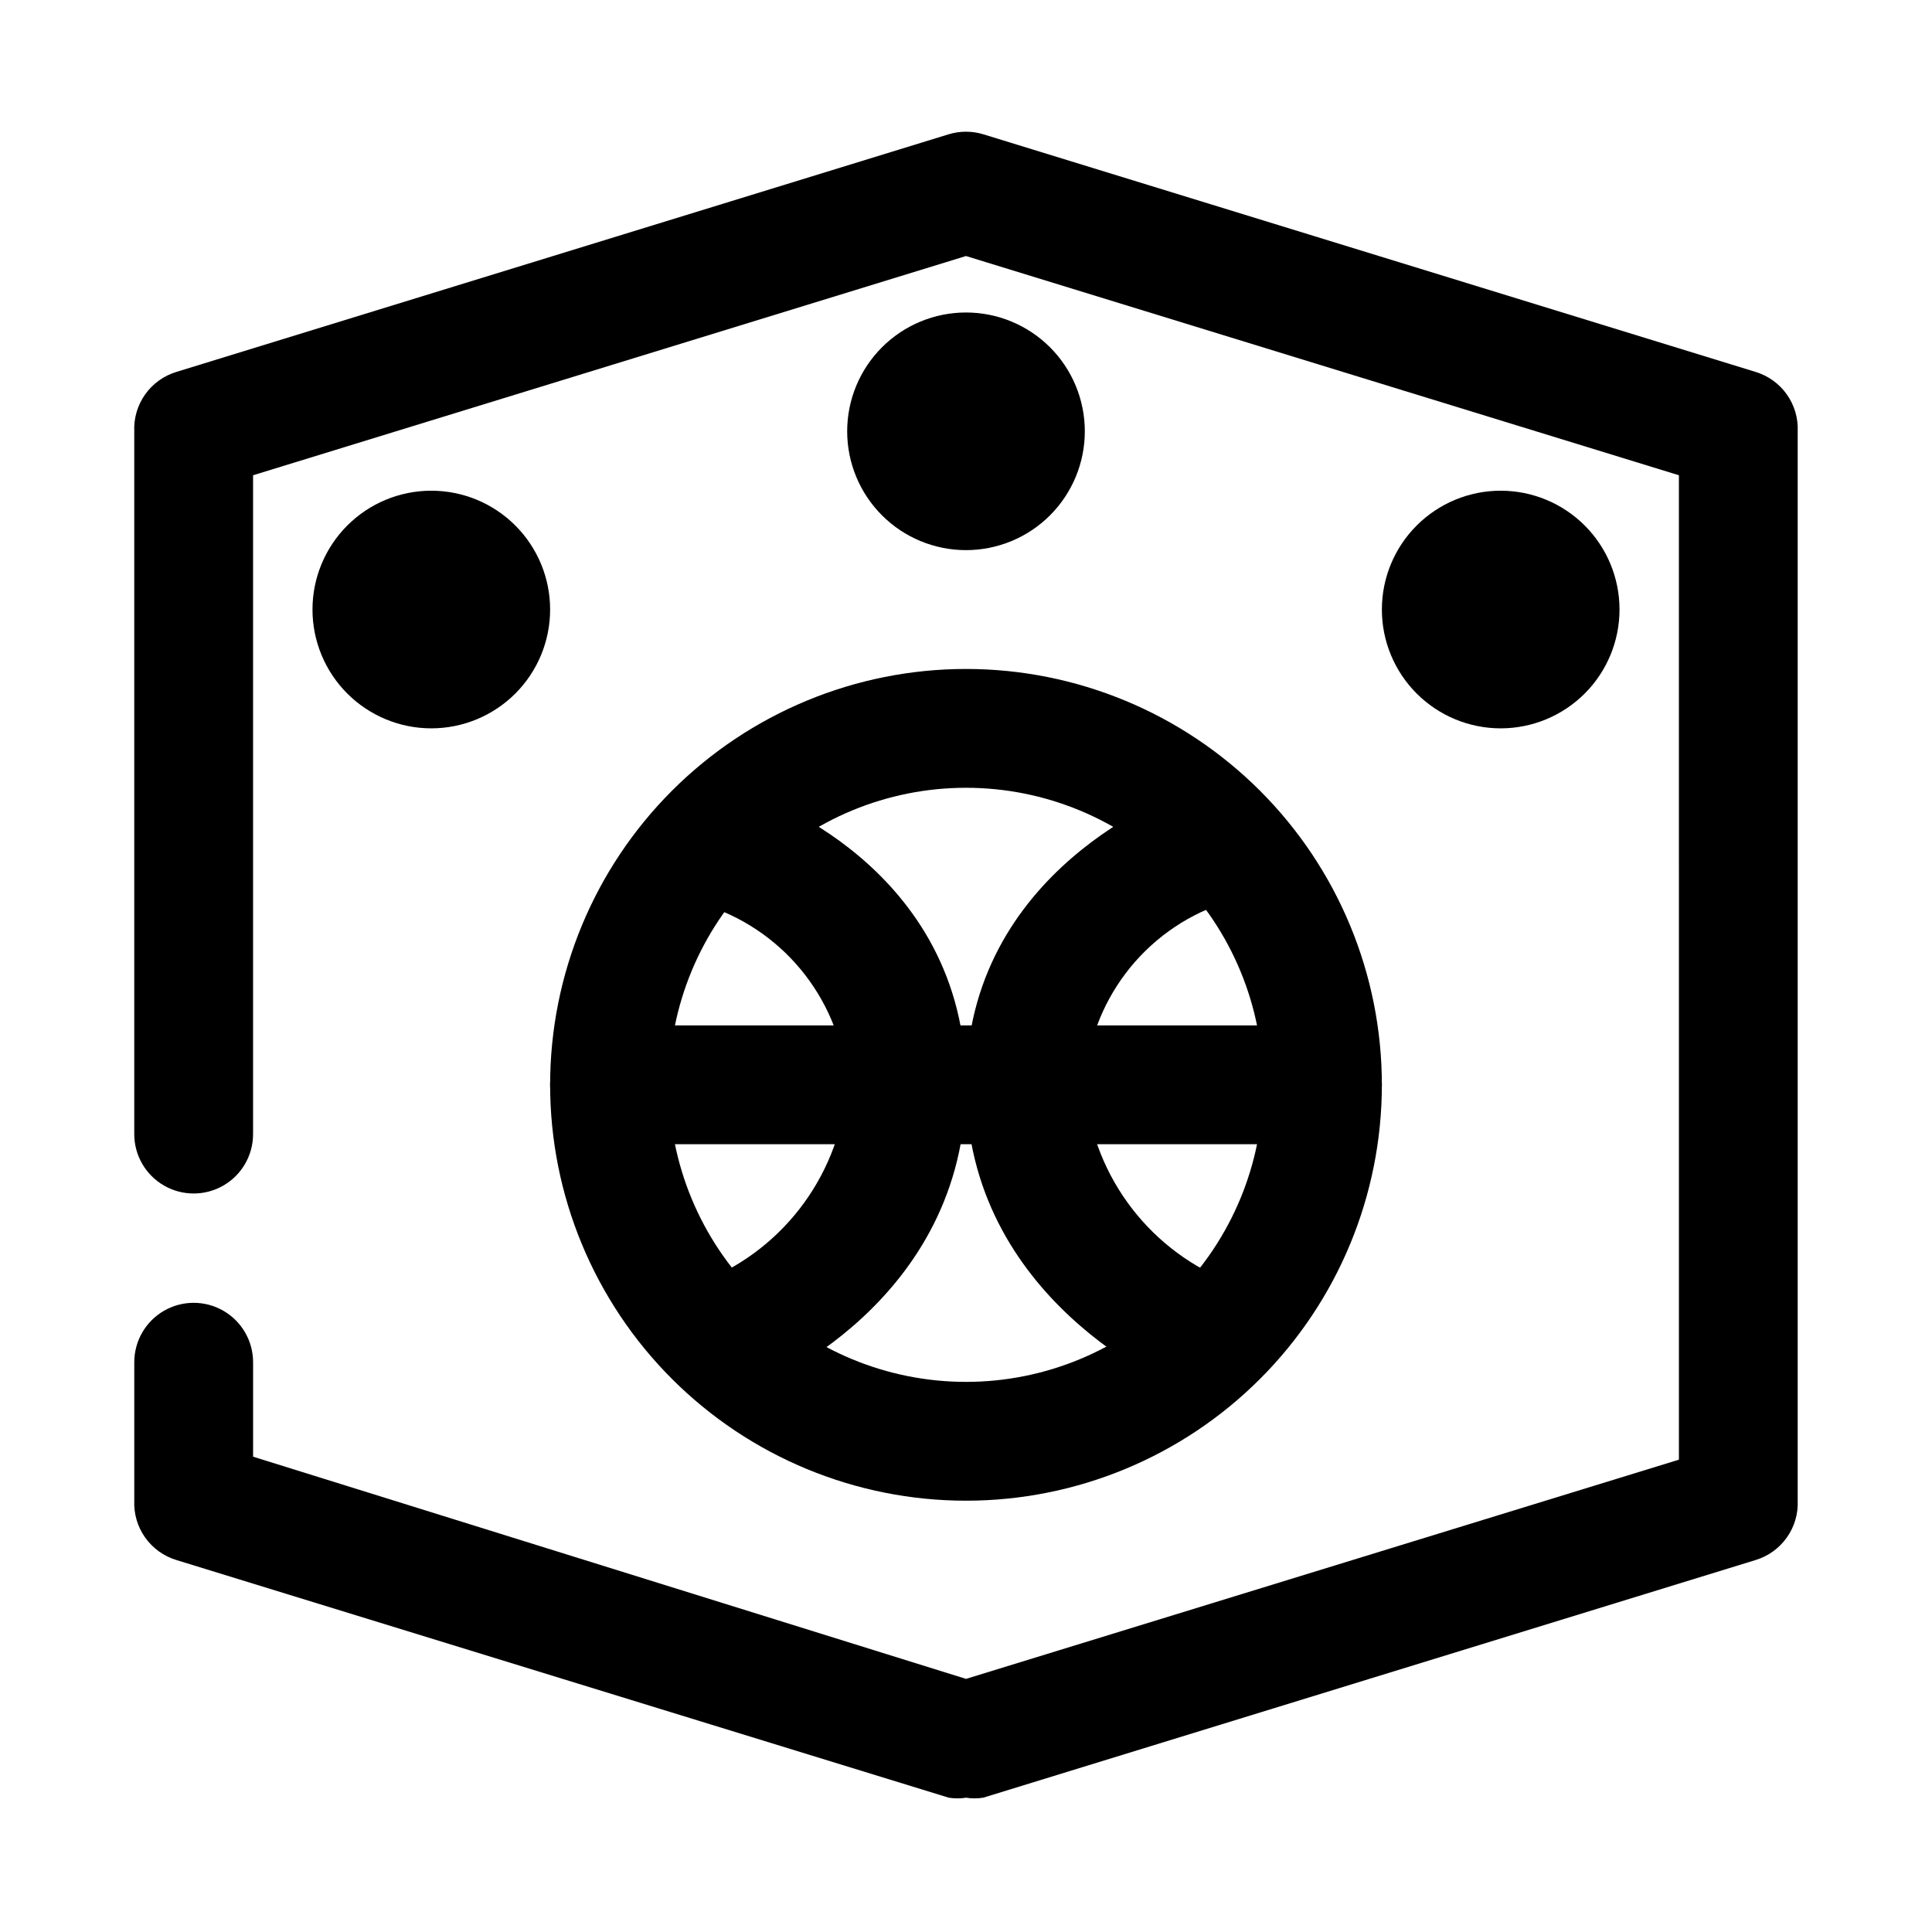
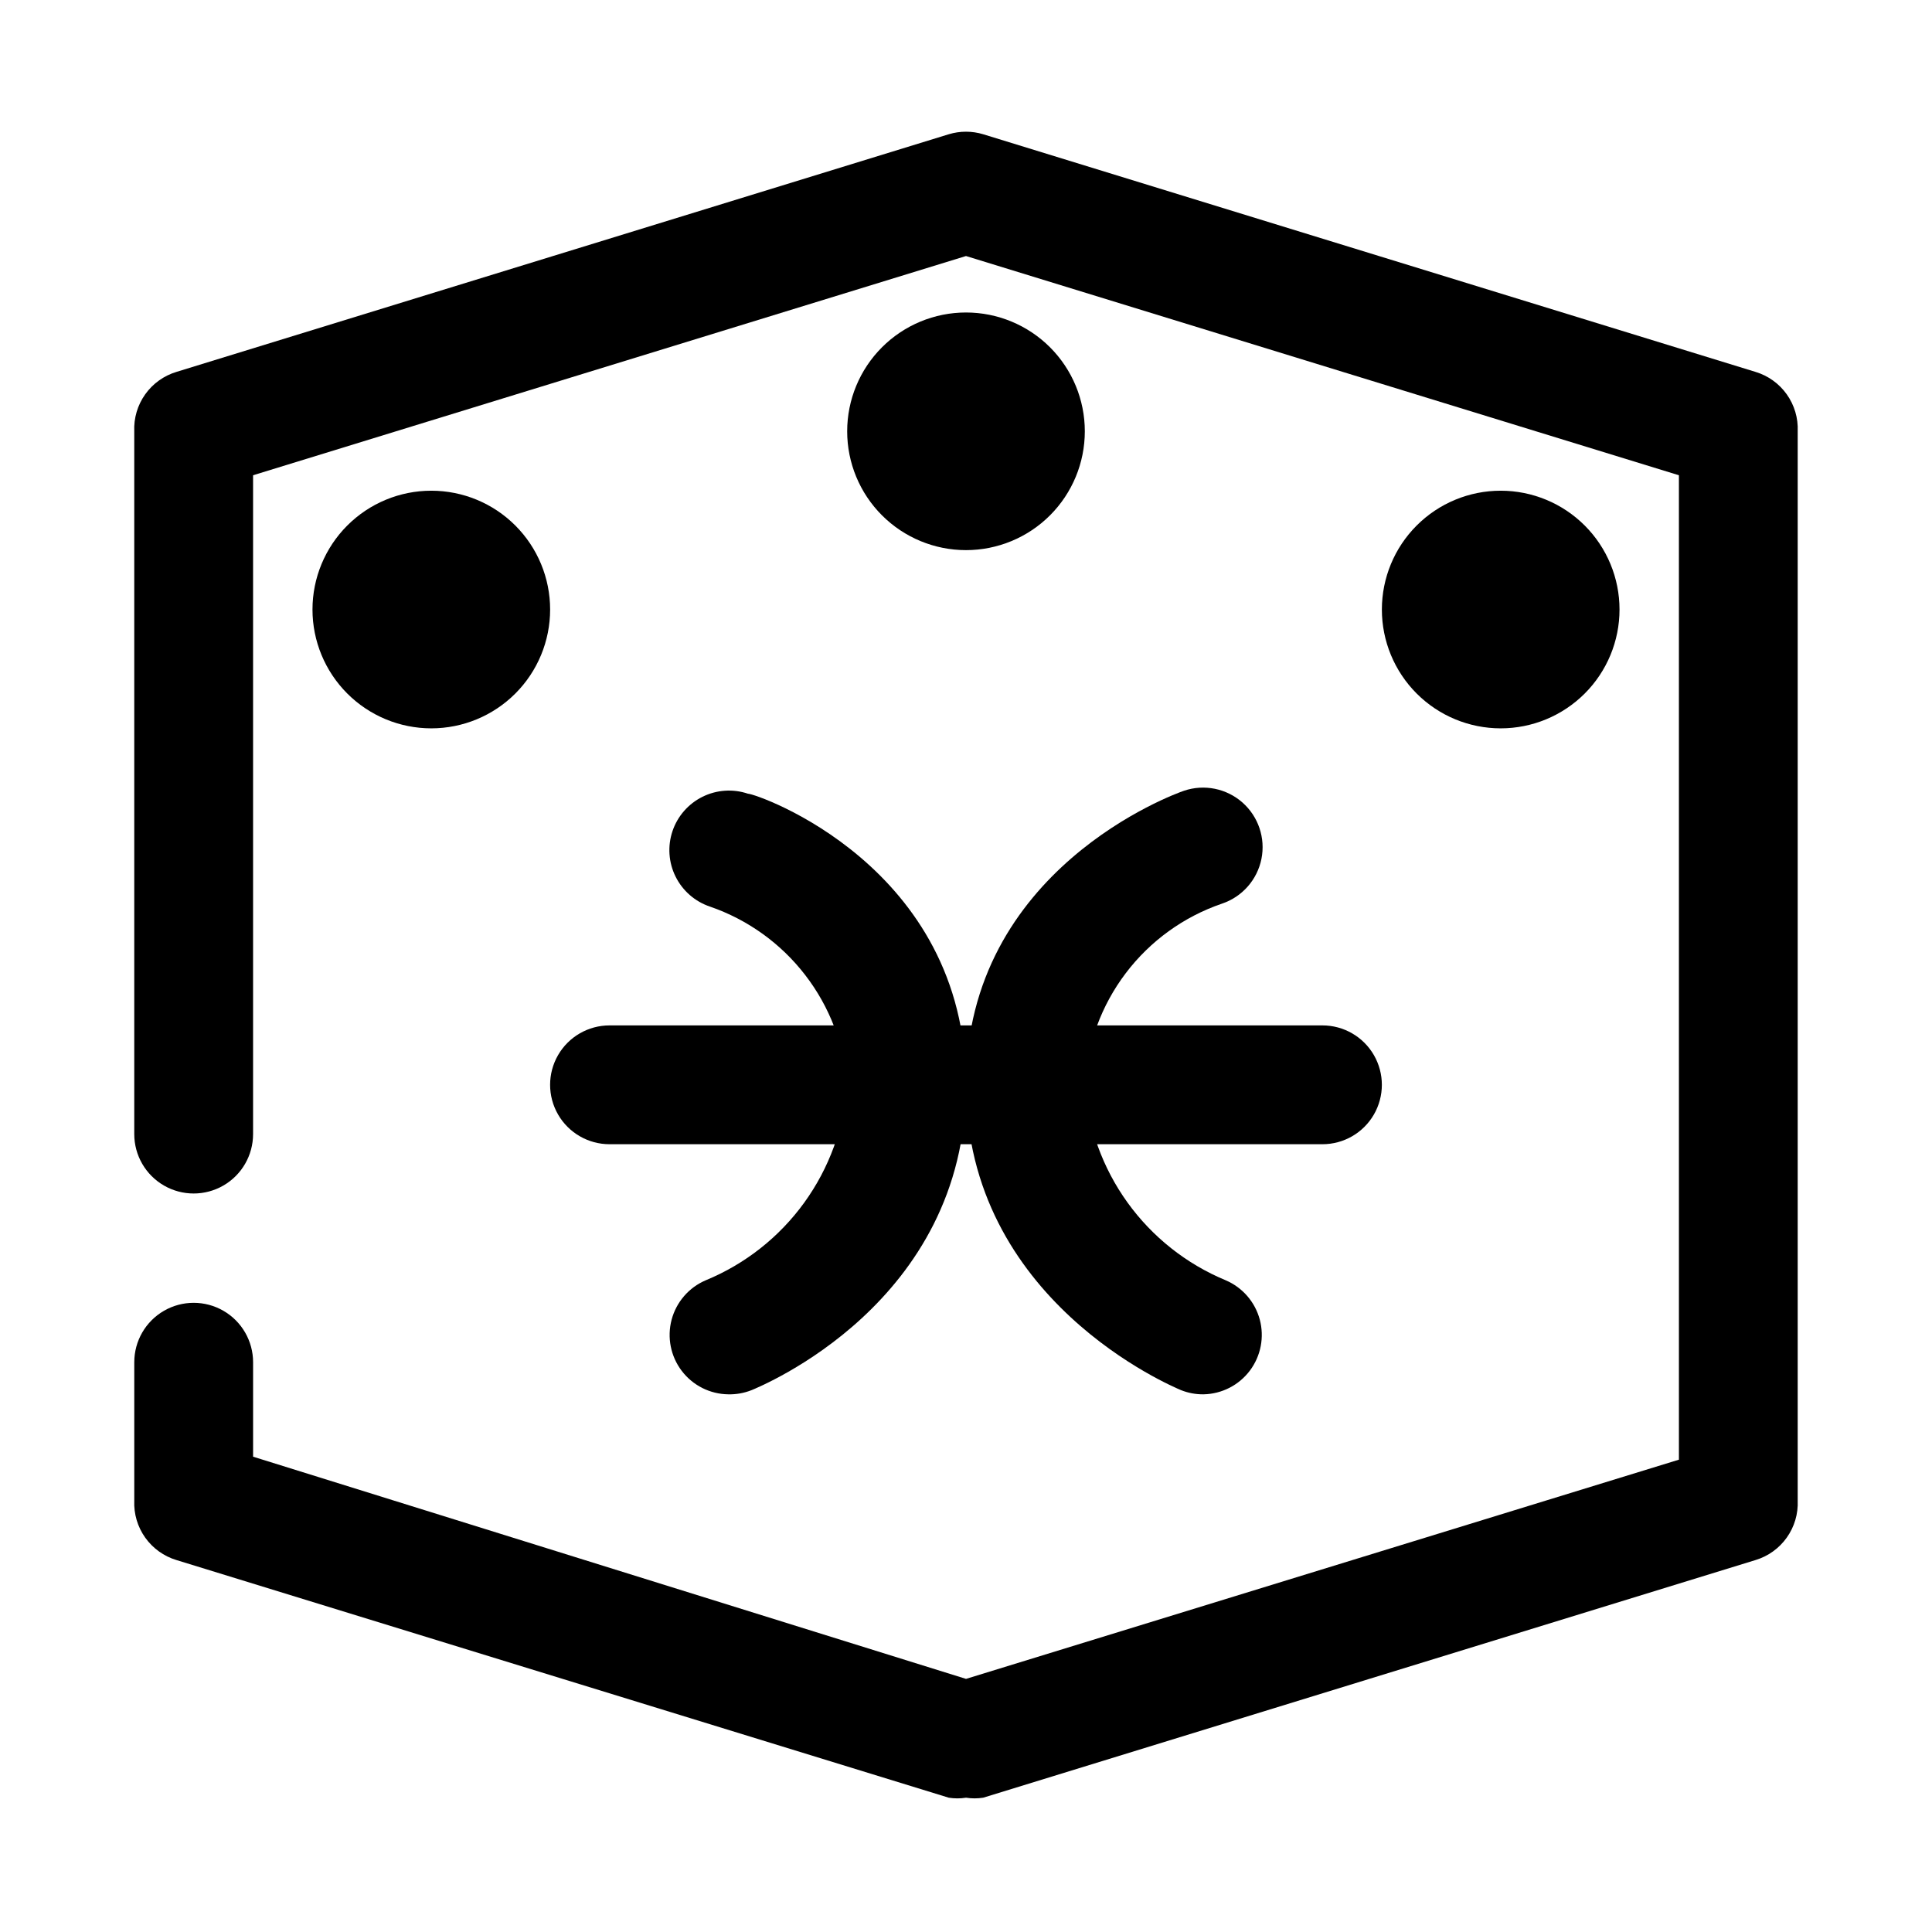
<svg xmlns="http://www.w3.org/2000/svg" fill="#000000" width="800px" height="800px" version="1.1" viewBox="144 144 512 512">
  <g>
    <path d="m400 620.41c-1.516 0.242-3.055 0.242-4.566 0l-204.67-62.977c-3.348-1.008-6.262-3.106-8.289-5.957-2.023-2.848-3.039-6.293-2.891-9.785v-36.684c0-5.625 3-10.824 7.871-13.637s10.875-2.812 15.746 0c4.871 2.812 7.871 8.012 7.871 13.637v25.031l188.93 58.883 188.93-58.094-0.004-260.88-188.93-58.098-188.93 58.098v174.6c0 5.625-3 10.82-7.871 13.633-4.871 2.812-10.875 2.812-15.746 0s-7.871-8.008-7.871-13.633v-186.25c-0.148-3.492 0.867-6.934 2.891-9.785 2.027-2.852 4.941-4.945 8.289-5.957l204.67-62.977c2.977-0.902 6.152-0.902 9.129 0l204.67 62.977h0.004c3.344 1.012 6.262 3.106 8.285 5.957 2.023 2.852 3.043 6.293 2.891 9.785v283.39c0.152 3.492-0.867 6.938-2.891 9.785-2.023 2.852-4.941 4.949-8.285 5.957l-204.67 62.977h-0.004c-1.512 0.242-3.051 0.242-4.562 0z" />
    <path d="m258.3 337.02c-8.352 0-16.359-3.32-22.266-9.223-5.902-5.906-9.223-13.914-9.223-22.266 0-8.352 3.32-16.359 9.223-22.266 5.906-5.906 13.914-9.223 22.266-9.223 8.352 0 16.363 3.316 22.266 9.223 5.906 5.906 9.223 13.914 9.223 22.266 0 8.352-3.316 16.359-9.223 22.266-5.902 5.902-13.914 9.223-22.266 9.223z" />
    <path d="m400 289.79c-8.352 0-16.363-3.316-22.266-9.223-5.906-5.902-9.223-13.914-9.223-22.266 0-8.352 3.316-16.359 9.223-22.266 5.902-5.902 13.914-9.223 22.266-9.223s16.359 3.32 22.266 9.223c5.902 5.906 9.223 13.914 9.223 22.266 0 8.352-3.32 16.363-9.223 22.266-5.906 5.906-13.914 9.223-22.266 9.223z" />
    <path d="m541.7 337.02c-8.352 0-16.359-3.32-22.266-9.223-5.906-5.906-9.223-13.914-9.223-22.266 0-8.352 3.316-16.359 9.223-22.266s13.914-9.223 22.266-9.223c8.352 0 16.359 3.316 22.266 9.223s9.223 13.914 9.223 22.266c0 8.352-3.316 16.359-9.223 22.266-5.906 5.902-13.914 9.223-22.266 9.223z" />
-     <path d="m400 541.7c-29.23 0-57.262-11.613-77.93-32.281-20.668-20.668-32.281-48.699-32.281-77.926 0-29.23 11.613-57.262 32.281-77.93 20.668-20.668 48.699-32.281 77.93-32.281 29.227 0 57.258 11.613 77.926 32.281 20.668 20.668 32.281 48.699 32.281 77.93 0 29.227-11.613 57.258-32.281 77.926-20.668 20.668-48.699 32.281-77.926 32.281zm0-188.93c-20.879 0-40.902 8.293-55.664 23.059-14.766 14.762-23.059 34.785-23.059 55.664 0 20.875 8.293 40.898 23.059 55.66 14.762 14.766 34.785 23.059 55.664 23.059 20.875 0 40.898-8.293 55.664-23.059 14.762-14.762 23.055-34.785 23.055-55.66 0-20.879-8.293-40.902-23.055-55.664-14.766-14.766-34.789-23.059-55.664-23.059z" />
    <path d="m494.46 447.23h-188.93c-5.625 0-10.824-3-13.637-7.871s-2.812-10.875 0-15.746c2.812-4.871 8.012-7.871 13.637-7.871h188.93c5.625 0 10.824 3 13.637 7.871 2.812 4.871 2.812 10.875 0 15.746s-8.012 7.871-13.637 7.871z" />
    <path d="m462.98 513.51c-2.047 0.027-4.082-0.348-5.984-1.102-2.203-0.945-56.992-23.773-56.992-80.922 0-57.152 55.418-77.145 57.781-77.934h-0.004c5.344-1.801 11.242-0.613 15.473 3.113 4.231 3.731 6.152 9.43 5.039 14.957-1.113 5.527-5.09 10.043-10.434 11.844-10.156 3.465-19.047 9.891-25.527 18.445-6.481 8.559-10.258 18.855-10.84 29.574 0.801 11.242 4.715 22.043 11.305 31.191 6.59 9.148 15.594 16.281 26.008 20.605 4.449 1.895 7.785 5.727 9.043 10.398 1.254 4.672 0.293 9.664-2.609 13.535s-7.422 6.191-12.258 6.293z" />
    <path d="m337.02 513.51c-4.856-0.055-9.414-2.348-12.352-6.215-2.938-3.863-3.926-8.867-2.684-13.562 1.246-4.691 4.586-8.547 9.051-10.449 10.441-4.301 19.48-11.426 26.098-20.574 6.617-9.148 10.559-19.961 11.375-31.223-0.777-10.57-4.637-20.676-11.102-29.07-6.465-8.398-15.25-14.711-25.27-18.164-3.965-1.336-7.238-4.191-9.098-7.941-1.863-3.75-2.156-8.086-0.82-12.055 1.336-3.965 4.195-7.238 7.945-9.098 3.746-1.859 8.082-2.156 12.051-0.82 2.359 0 57.781 19.207 57.781 77.148 0 57.938-54.633 79.98-56.836 80.926v-0.004c-1.953 0.773-4.043 1.148-6.141 1.102z" />
  </g>
</svg>